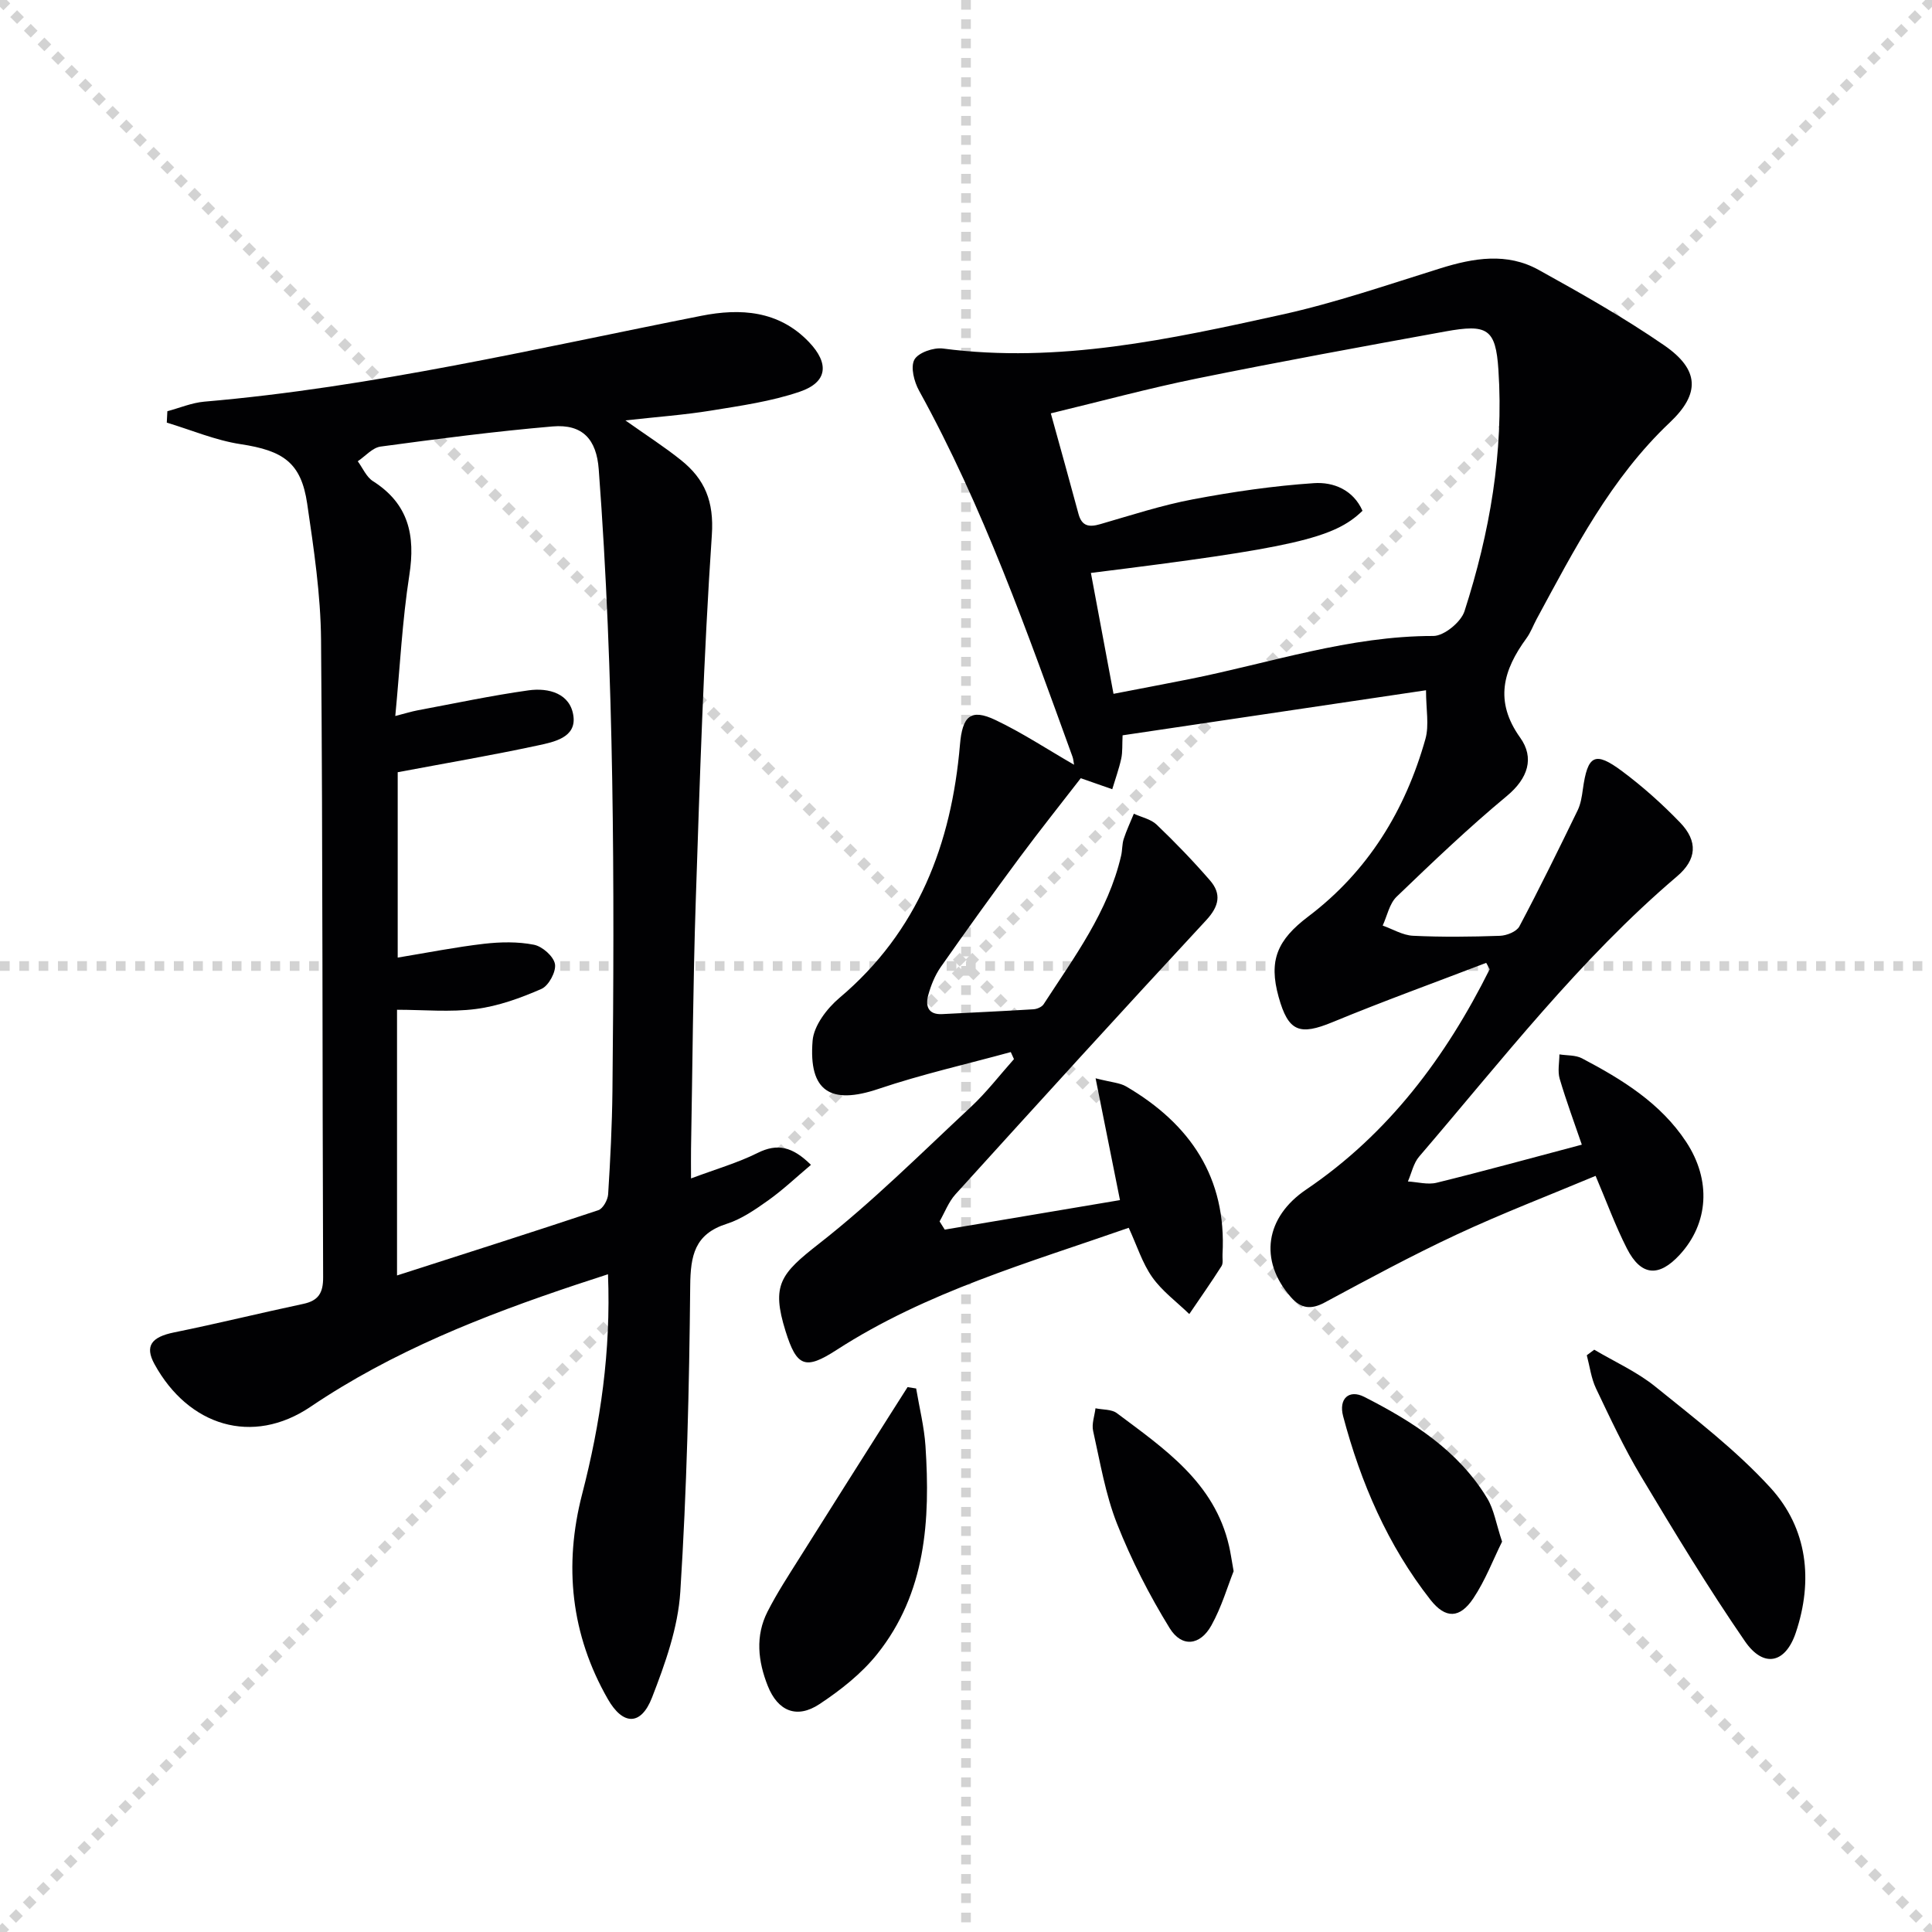
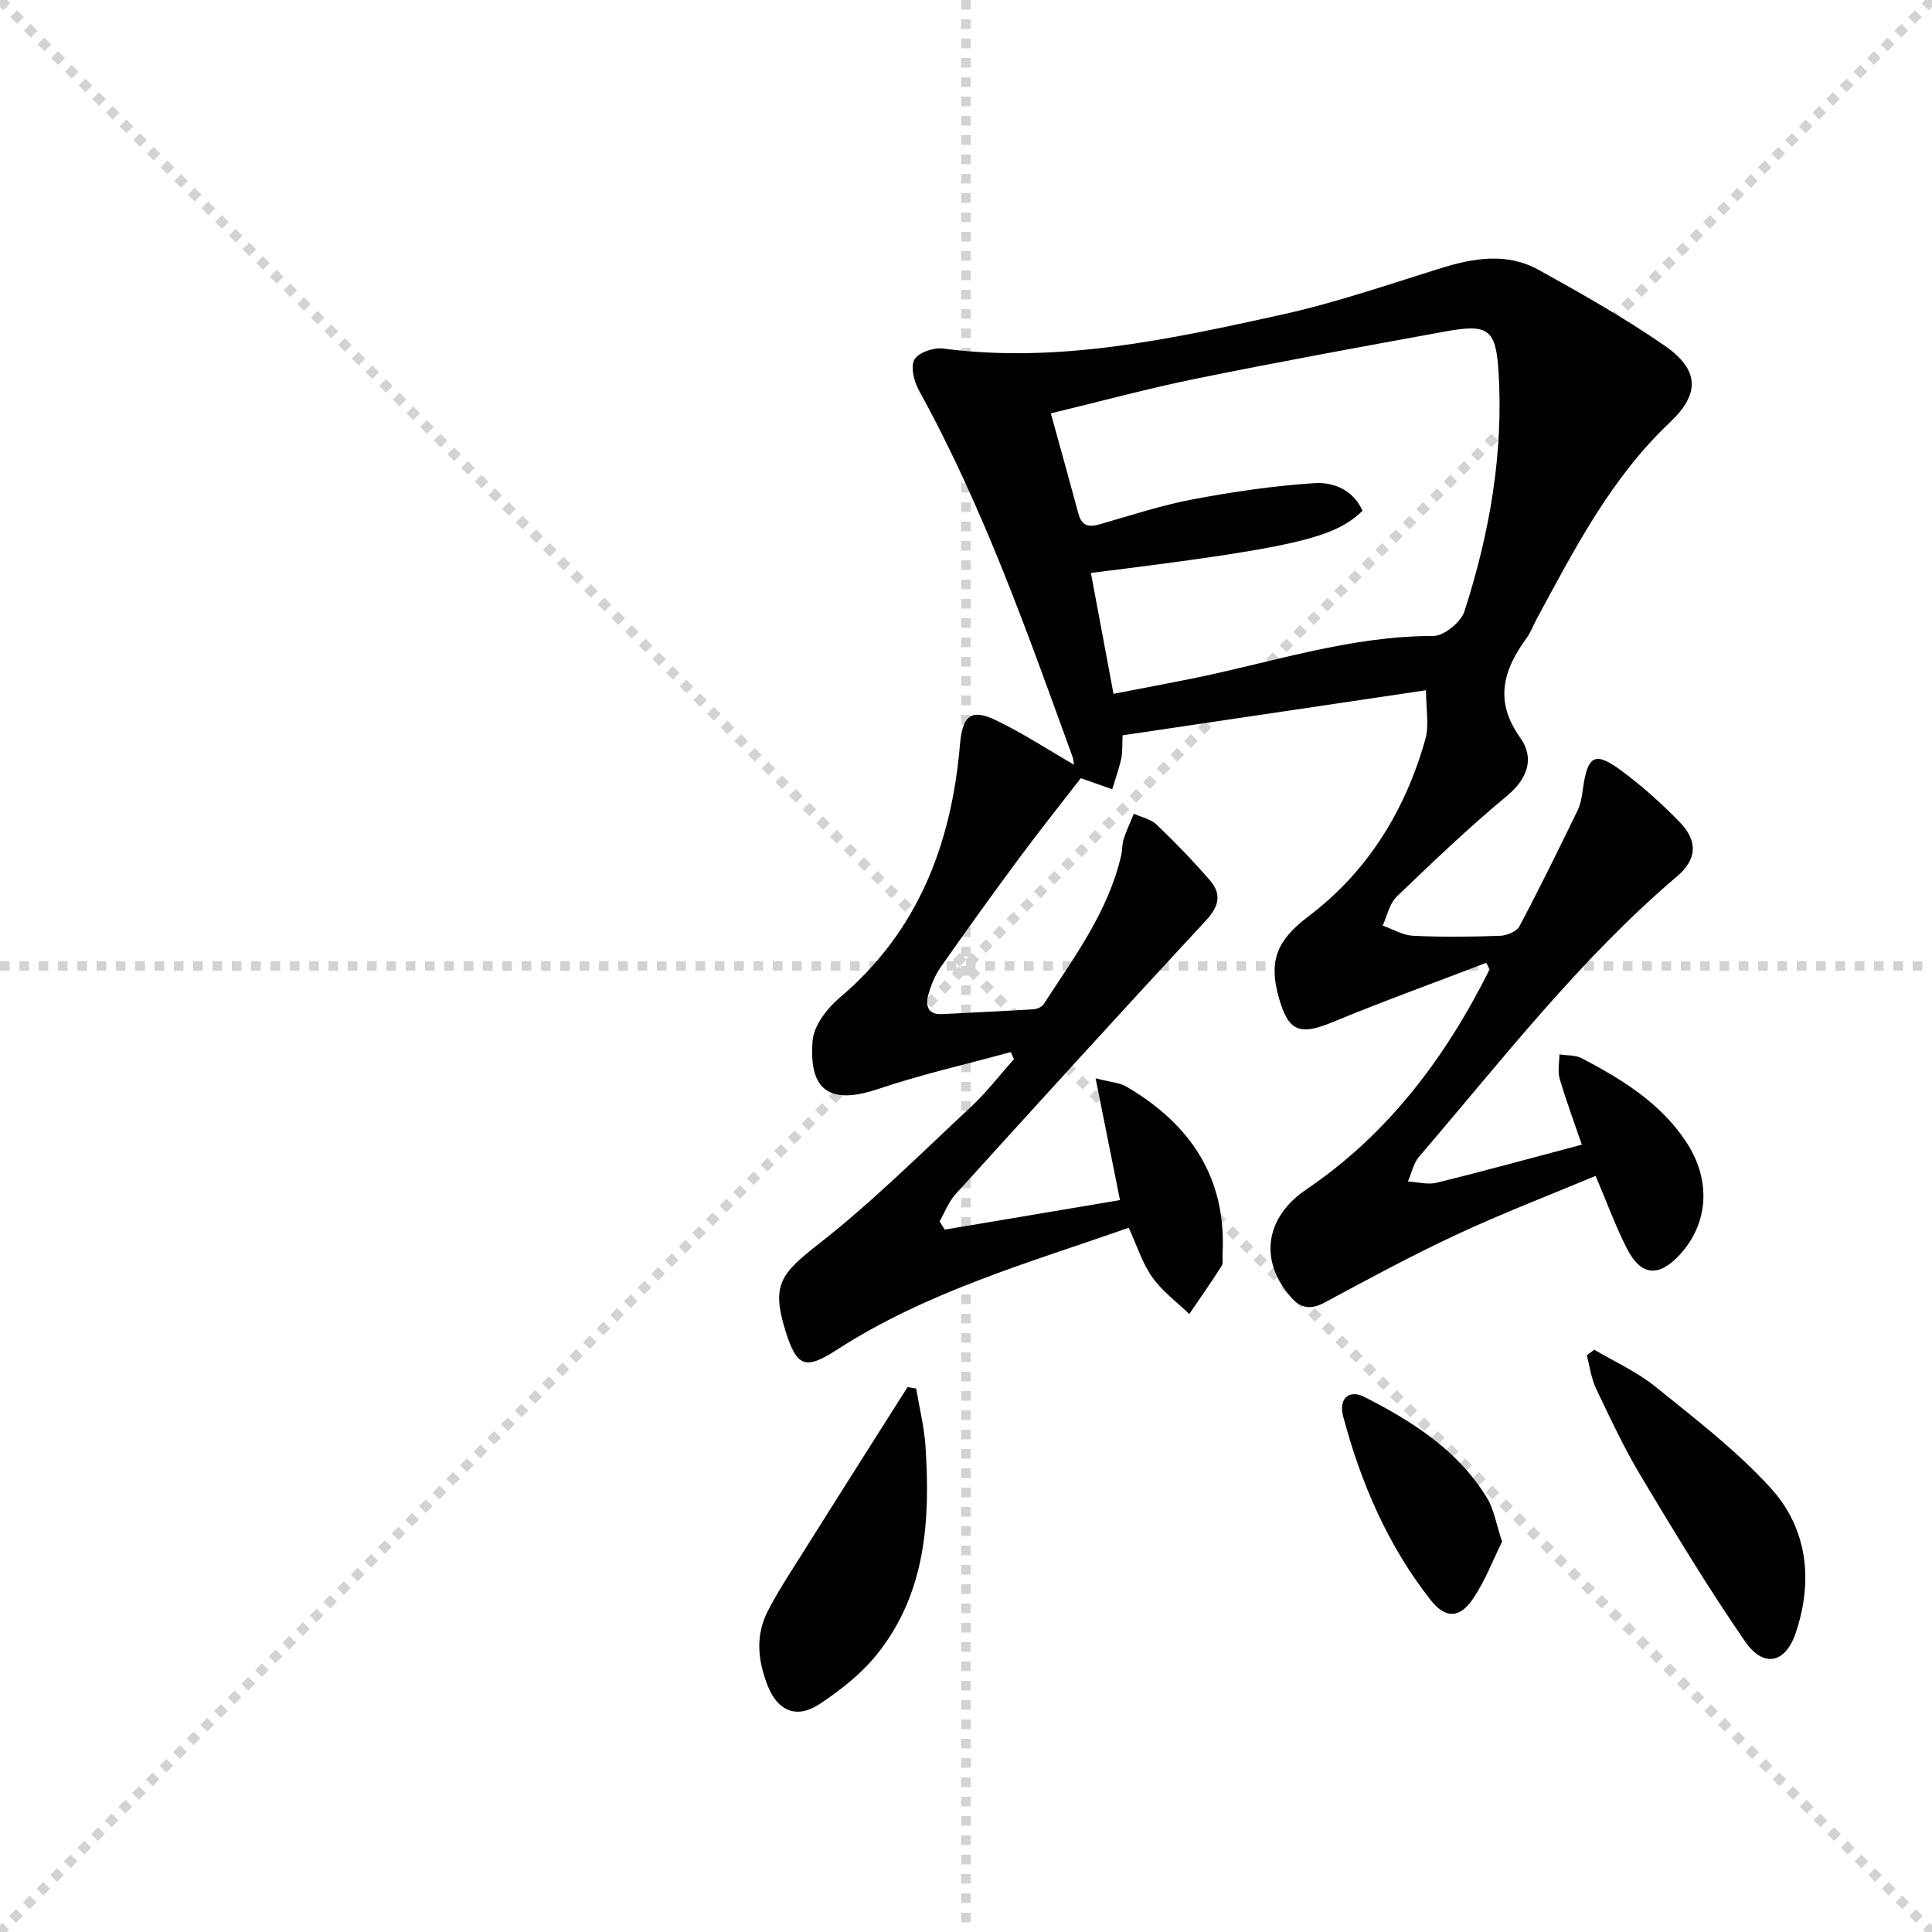
<svg xmlns="http://www.w3.org/2000/svg" enable-background="new 0 0 400 400" viewBox="0 0 400 400">
  <g stroke="lightgray" stroke-dasharray="1,1" stroke-width="1" transform="scale(2, 2)">
    <line x1="0" y1="0" x2="200" y2="200" />
    <line x1="200" y1="0" x2="0" y2="200" />
    <line x1="100" y1="0" x2="100" y2="200" />
    <line x1="0" y1="100" x2="200" y2="100" />
  </g>
  <g fill="#010103">
    <path d="m307.7 199.35c-10.61 4.07-21.3 7.93-31.8 12.27-6.84 2.82-9.16 2-11.17-5.2-2.12-7.6-.28-11.82 6.15-16.68 12.36-9.35 20.08-21.98 24.24-36.75.8-2.86.12-6.14.12-10.08-21.39 3.17-41.98 6.23-62.82 9.33-.1 1.94.02 3.43-.28 4.82-.47 2.15-1.23 4.23-1.86 6.34-1.94-.68-3.89-1.36-6.52-2.28-3.95 5.12-8.4 10.68-12.64 16.4-5.55 7.49-11 15.05-16.34 22.68-1.21 1.73-2.05 3.82-2.61 5.87-.59 2.18-.04 4.04 2.89 3.89 6.31-.33 12.62-.61 18.92-1 .73-.05 1.72-.47 2.09-1.04 6.32-9.75 13.36-19.14 16.05-30.78.26-1.13.18-2.35.53-3.44.58-1.78 1.39-3.49 2.1-5.23 1.6.74 3.54 1.12 4.74 2.28 3.84 3.67 7.54 7.51 11.02 11.52 2.43 2.8 1.9 5.36-.79 8.26-17.44 18.79-34.69 37.76-51.91 56.75-1.42 1.57-2.2 3.72-3.28 5.6.36.57.71 1.13 1.07 1.7 12-2.02 24-4.04 36.28-6.11-1.63-8.17-3.22-16.11-5.05-25.22 3.3.85 5.03.92 6.35 1.7 13.24 7.76 20.8 18.85 19.93 34.73-.05.83.18 1.85-.21 2.46-2.14 3.36-4.43 6.62-6.67 9.92-2.6-2.52-5.62-4.73-7.67-7.63-2.06-2.92-3.16-6.52-4.87-10.23-20.77 7.26-41.87 13.26-60.5 25.3-6.48 4.19-8.24 3.49-10.55-3.9-2.98-9.56-1.06-11.86 6.92-18.1 11.09-8.67 21.12-18.7 31.45-28.32 3.24-3.02 5.96-6.58 8.92-9.9-.22-.49-.44-.97-.66-1.46-9.15 2.51-18.43 4.6-27.41 7.63-9.85 3.32-14.48.56-13.62-9.98.25-3.12 2.97-6.68 5.56-8.87 16.31-13.76 23.19-31.89 24.95-52.42.5-5.84 2.15-7.59 7.37-5.1 5.51 2.62 10.65 6.02 16.25 9.25-.11-.62-.14-1.17-.32-1.66-9.36-25.77-18.45-51.65-31.76-75.77-1.03-1.86-1.81-4.89-.98-6.43.79-1.46 3.99-2.57 5.92-2.31 23.92 3.14 47.04-1.93 70.07-7 11.14-2.45 22.01-6.21 32.93-9.61 6.88-2.15 13.78-3.3 20.32.32 8.85 4.9 17.7 9.9 26.01 15.63 7.31 5.04 7.46 10.01 1.17 15.96-12.23 11.56-19.75 26.23-27.59 40.72-.71 1.31-1.22 2.76-2.1 3.96-4.82 6.6-6.72 13.01-1.3 20.59 2.98 4.17 1.64 8.42-2.77 12.08-7.92 6.57-15.39 13.71-22.82 20.85-1.49 1.44-1.95 3.95-2.88 5.97 2.09.74 4.16 2.01 6.28 2.11 5.99.29 12 .22 17.99.01 1.4-.05 3.45-.86 4.03-1.95 4.2-7.91 8.14-15.96 12.06-24.02.64-1.32.88-2.87 1.08-4.34.99-7.14 2.48-7.99 8.16-3.75 4.25 3.17 8.25 6.75 11.93 10.56 3.83 3.95 3.48 7.74-.61 11.21-20.16 17.16-36.25 38.05-53.37 58-1.18 1.37-1.57 3.42-2.33 5.15 1.99.11 4.11.72 5.96.26 9.81-2.41 19.54-5.1 30.05-7.88-1.51-4.42-3.21-8.98-4.58-13.63-.46-1.56-.07-3.36-.06-5.06 1.57.25 3.34.12 4.68.82 8.29 4.36 16.26 9.25 21.56 17.29 5.26 7.99 4.63 16.89-1.33 23.37-4.33 4.71-8.02 4.42-10.93-1.28-2.4-4.7-4.21-9.71-6.49-15.05-9.52 3.99-19.25 7.72-28.67 12.11-9.31 4.34-18.37 9.24-27.42 14.11-2.86 1.54-4.94 1.24-6.99-1.1-6.74-7.69-5.23-16.61 3.15-22.28 17.05-11.54 28.94-27.45 37.99-45.6-.2-.46-.45-.9-.71-1.34zm-81.84-80.73c1.56 8.33 3.07 16.41 4.68 25.03 5.51-1.07 10.68-2.04 15.84-3.07 16.72-3.35 33.02-8.93 50.39-8.91 2.21 0 5.72-2.88 6.44-5.13 5.22-16.21 8.15-32.9 7.02-49.98-.56-8.55-2.32-9.51-11.01-7.93-17.14 3.12-34.27 6.25-51.34 9.72-10 2.03-19.86 4.71-30.32 7.23 2.05 7.42 3.93 14.11 5.73 20.82.7 2.61 2.25 2.78 4.54 2.11 6.37-1.84 12.71-3.92 19.21-5.14 8.26-1.56 16.64-2.78 25.02-3.34 4.01-.27 8.11 1.38 10.03 5.72-5.84 5.72-14.45 7.68-56.23 12.87z" />
-     <path d="m143.07 243.98c5.19-1.94 9.68-3.23 13.79-5.28 4.12-2.05 7.22-1.3 11.04 2.47-3.09 2.6-5.79 5.17-8.79 7.31-2.7 1.92-5.56 3.91-8.65 4.9-6.66 2.12-7.5 6.57-7.56 12.87-.2 21.11-.71 42.25-2.05 63.31-.47 7.42-3.13 14.88-5.86 21.91-2.27 5.84-6.01 5.8-9.15.3-7.64-13.35-9.14-27.63-5.32-42.41 3.81-14.72 5.98-29.59 5.36-45.54-2.38.78-4.47 1.45-6.56 2.15-19.26 6.43-38 13.79-55.03 25.29-12.03 8.12-25.28 3.98-32.31-8.84-2.04-3.73-.66-5.61 4.11-6.57 8.92-1.81 17.77-4 26.68-5.89 3.17-.67 4.15-2.28 4.13-5.53-.18-43.98-.06-87.96-.43-131.94-.08-9.42-1.5-18.86-2.87-28.21-1.25-8.5-4.95-10.98-13.78-12.32-5.2-.79-10.2-2.93-15.29-4.46.04-.79.08-1.57.12-2.36 2.54-.68 5.05-1.75 7.63-1.98 34.83-2.99 68.77-11.03 102.94-17.78 8.03-1.59 15.99-1.12 22.25 5.42 4.26 4.45 3.89 8.33-1.89 10.3-5.89 2.01-12.2 2.9-18.39 3.91-5.55.9-11.17 1.3-17.71 2.03 4.36 3.09 8.08 5.47 11.51 8.22 4.93 3.94 6.86 8.55 6.39 15.51-1.71 25.2-2.49 50.46-3.33 75.71-.57 17.13-.67 34.27-.98 51.4-.03 1.66 0 3.31 0 6.1zm-60.87 20.09c14.27-4.59 28-8.95 41.67-13.51.97-.32 1.97-2.14 2.04-3.31.45-7.13.81-14.27.89-21.41.44-42.93.38-85.84-2.84-128.69-.46-6.14-3.3-9.4-9.56-8.86-11.9 1.02-23.77 2.57-35.61 4.17-1.68.23-3.15 1.99-4.72 3.04 1.03 1.4 1.78 3.25 3.15 4.12 7.38 4.69 8.81 11.21 7.53 19.44-1.47 9.45-1.94 19.06-2.91 29.18 2.08-.53 3.33-.93 4.6-1.17 7.65-1.43 15.28-3.06 22.98-4.14 4.19-.59 8.72.65 9.31 5.4.55 4.37-4.04 5.29-7.3 5.99-9.53 2.05-19.15 3.69-29.09 5.56v38.38c6.18-1.02 12.01-2.18 17.88-2.86 3.41-.39 7-.46 10.33.2 1.73.34 4.07 2.4 4.35 4 .27 1.57-1.3 4.48-2.79 5.14-4.32 1.89-8.92 3.56-13.56 4.16-5.33.7-10.82.16-16.35.16z" />
    <path d="m189.68 287.47c.66 3.96 1.66 7.91 1.93 11.9 1.01 15.35.11 30.44-10 43.09-3.25 4.06-7.58 7.47-11.95 10.36-4.71 3.12-8.63 1.44-10.7-3.77-2.03-5.11-2.62-10.35-.04-15.4 1.95-3.83 4.32-7.45 6.61-11.09 6.25-9.96 12.55-19.88 18.84-29.82 1.17-1.85 2.36-3.7 3.53-5.55.6.09 1.19.19 1.78.28z" />
    <path d="m330.07 279.44c4.24 2.51 8.84 4.57 12.63 7.63 8.24 6.66 16.76 13.19 23.86 20.96 7.69 8.43 8.87 19.2 5.24 30-2.16 6.43-6.7 7.33-10.52 1.79-7.62-11.07-14.6-22.6-21.51-34.14-3.5-5.84-6.4-12.06-9.33-18.21-1.01-2.12-1.3-4.58-1.91-6.88.52-.38 1.03-.76 1.54-1.15z" />
    <path d="m310.99 319.18c-1.83 3.68-3.46 8.01-5.96 11.75-2.79 4.16-5.73 4.29-8.88.28-8.84-11.28-14.42-24.23-18.07-38-.96-3.63 1.21-5.61 4.38-4 9.99 5.09 19.44 11.07 25.44 20.98 1.41 2.32 1.84 5.23 3.09 8.99z" />
-     <path d="m255.41 325.3c-1.24 3.1-2.48 7.41-4.61 11.23-2.32 4.18-6.13 4.61-8.63.57-4.22-6.85-7.94-14.13-10.9-21.62-2.41-6.11-3.5-12.76-4.95-19.22-.33-1.45.3-3.12.49-4.69 1.5.32 3.33.18 4.44 1.02 9.83 7.37 20.2 14.35 23.21 27.49.3 1.27.48 2.58.95 5.22z" />
  </g>
</svg>